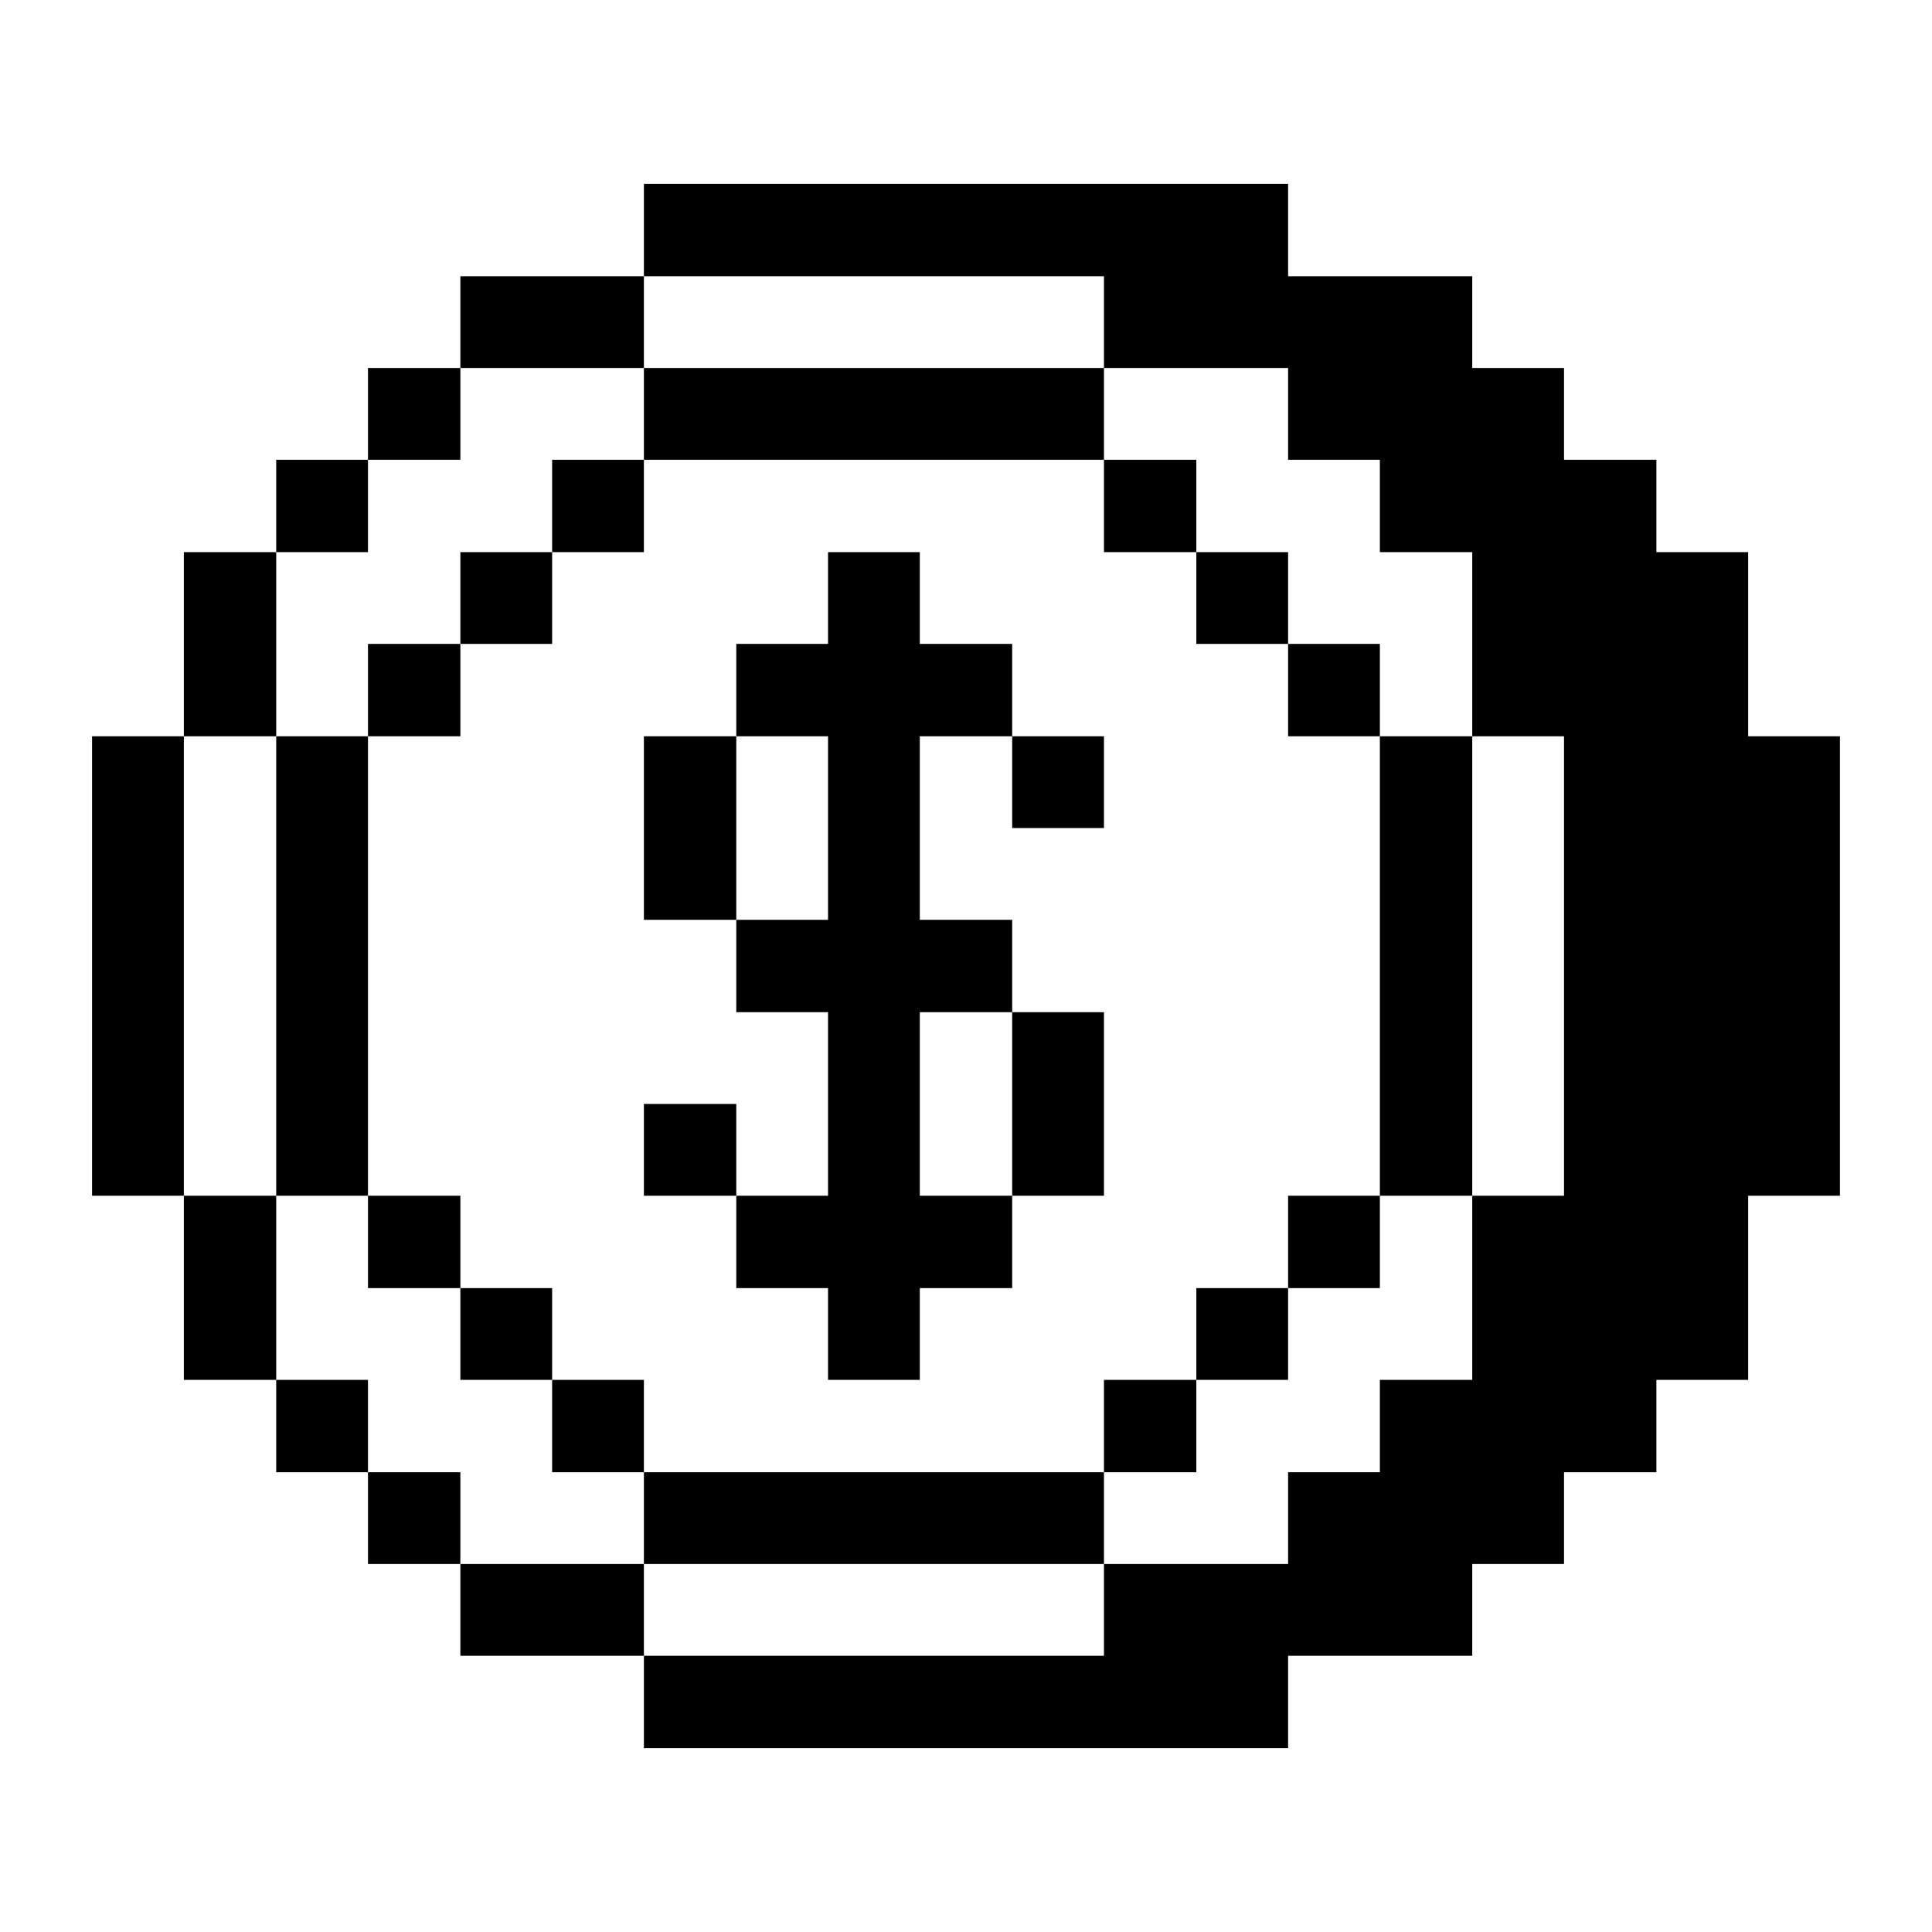
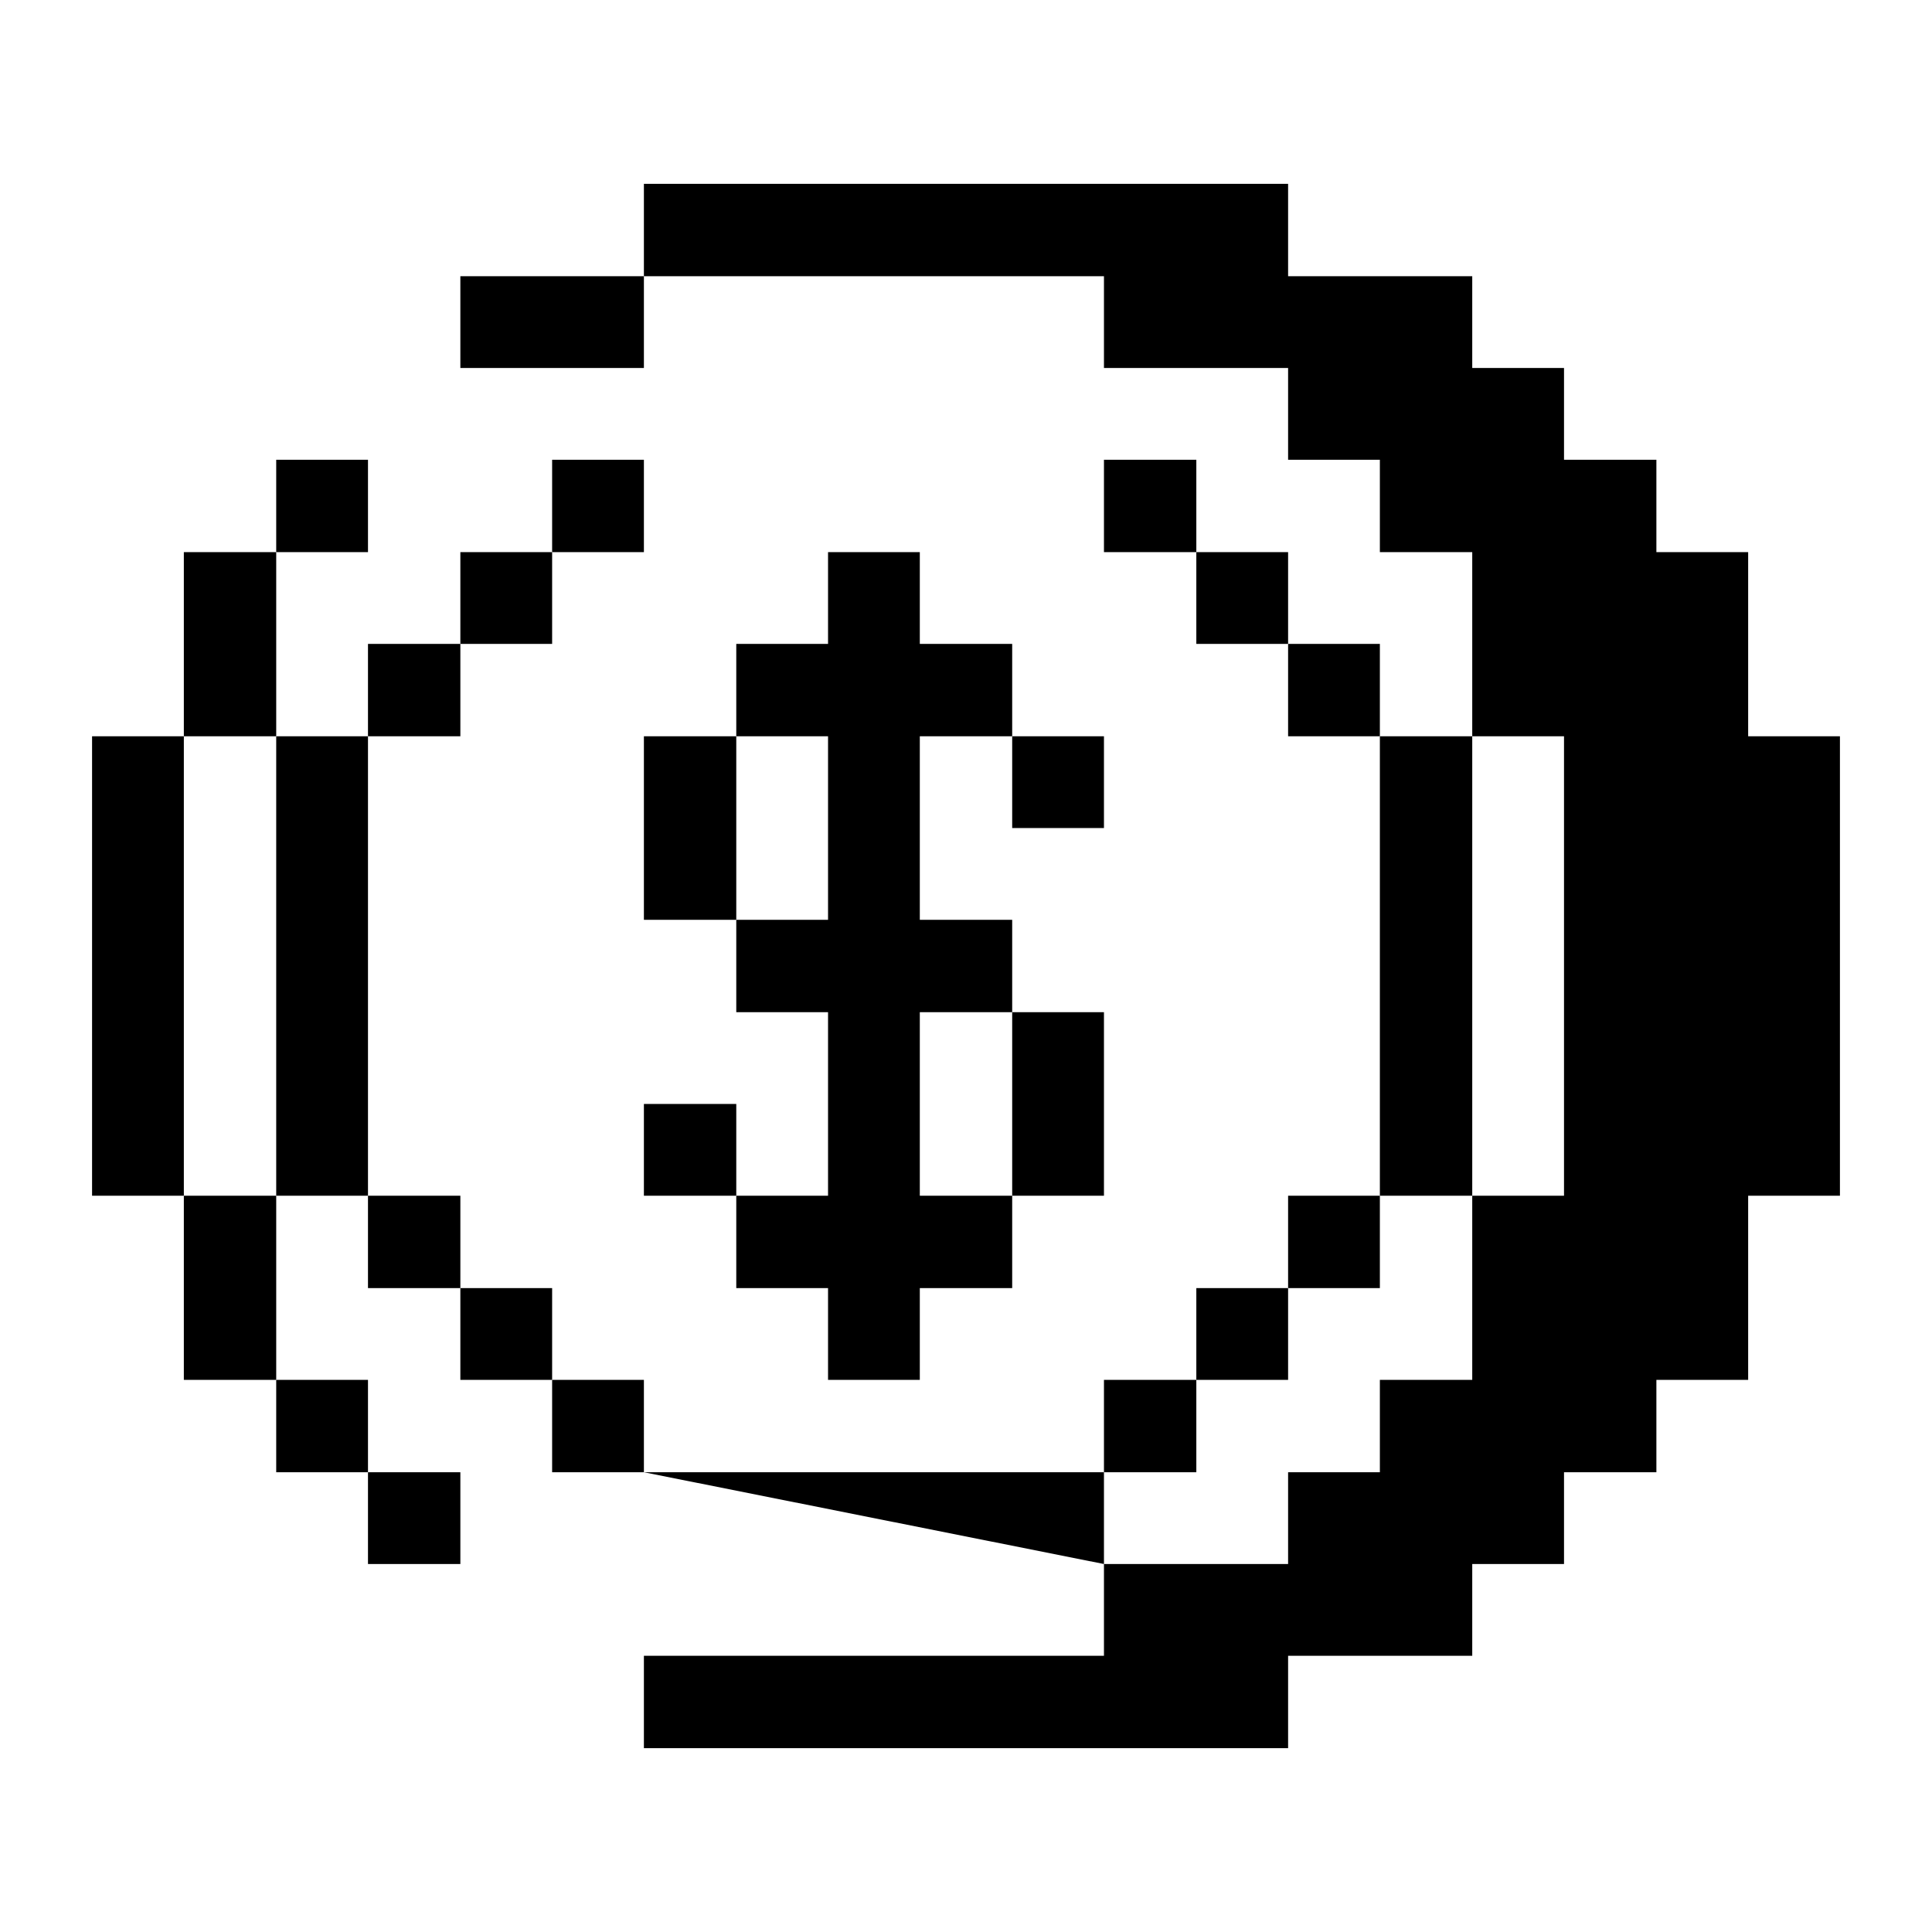
<svg xmlns="http://www.w3.org/2000/svg" viewBox="0 0 32 32" id="Business-Money-Coin-Currency--Streamline-Pixel">
  <desc>
    Business Money Coin Currency Streamline Icon: https://streamlinehq.com
  </desc>
  <title>business-money-coin-currency</title>
  <g>
    <path d="m18.285 6.095 3.05 0 0 1.52 1.52 0 0 1.53 1.53 0 0 3.05 1.52 0 0 7.61 -1.52 0 0 3.05 -1.53 0 0 1.53 -1.52 0 0 1.52 -3.05 0 0 1.52 -7.62 0 0 1.53 10.67 0 0 -1.53 3.05 0 0 -1.52 1.52 0 0 -1.52 1.53 0 0 -1.53 1.52 0 0 -3.05 1.52 0 0 -7.61 -1.52 0 0 -3.05 -1.52 0 0 -1.53 -1.53 0 0 -1.52 -1.52 0 0 -1.52 -3.05 0 0 -1.53 -10.67 0 0 1.53 7.62 0 0 1.52z" fill="#000000" stroke-width="1" />
    <path d="M22.855 12.195h1.53v7.61h-1.53Z" fill="#000000" stroke-width="1" />
    <path d="M21.335 19.805h1.52v1.53h-1.52Z" fill="#000000" stroke-width="1" />
    <path d="M21.335 10.665h1.52v1.53h-1.52Z" fill="#000000" stroke-width="1" />
    <path d="M19.815 21.335h1.52v1.52h-1.52Z" fill="#000000" stroke-width="1" />
    <path d="M19.815 9.145h1.52v1.52h-1.52Z" fill="#000000" stroke-width="1" />
    <path d="M18.285 22.855h1.53v1.53h-1.53Z" fill="#000000" stroke-width="1" />
    <path d="M18.285 7.615h1.53v1.53h-1.53Z" fill="#000000" stroke-width="1" />
-     <path d="M10.665 24.385h7.62v1.52h-7.62Z" fill="#000000" stroke-width="1" />
+     <path d="M10.665 24.385h7.62v1.52Z" fill="#000000" stroke-width="1" />
    <path d="M16.765 16.765h1.52v3.04h-1.52Z" fill="#000000" stroke-width="1" />
    <path d="M16.765 12.195h1.52v1.52h-1.52Z" fill="#000000" stroke-width="1" />
-     <path d="M10.665 6.095h7.62v1.52h-7.62Z" fill="#000000" stroke-width="1" />
    <path d="m13.715 21.335 0 1.52 1.52 0 0 -1.52 1.53 0 0 -1.53 -1.53 0 0 -3.04 1.53 0 0 -1.53 -1.53 0 0 -3.04 1.53 0 0 -1.53 -1.53 0 0 -1.52 -1.52 0 0 1.52 -1.52 0 0 1.53 1.52 0 0 3.04 -1.52 0 0 1.53 1.52 0 0 3.04 -1.52 0 0 1.53 1.52 0z" fill="#000000" stroke-width="1" />
    <path d="M10.665 18.285h1.53v1.52h-1.53Z" fill="#000000" stroke-width="1" />
    <path d="M10.665 12.195h1.53v3.04h-1.53Z" fill="#000000" stroke-width="1" />
-     <path d="M7.625 25.905h3.04v1.52h-3.04Z" fill="#000000" stroke-width="1" />
    <path d="M9.145 22.855h1.52v1.53h-1.52Z" fill="#000000" stroke-width="1" />
    <path d="M9.145 7.615h1.52v1.53h-1.52Z" fill="#000000" stroke-width="1" />
    <path d="M7.625 4.575h3.04v1.52h-3.04Z" fill="#000000" stroke-width="1" />
    <path d="M7.625 21.335h1.52v1.52h-1.52Z" fill="#000000" stroke-width="1" />
    <path d="M7.625 9.145h1.52v1.52h-1.52Z" fill="#000000" stroke-width="1" />
    <path d="M6.095 24.385h1.53v1.52h-1.53Z" fill="#000000" stroke-width="1" />
    <path d="M6.095 19.805h1.53v1.53h-1.53Z" fill="#000000" stroke-width="1" />
    <path d="M6.095 10.665h1.53v1.53h-1.53Z" fill="#000000" stroke-width="1" />
-     <path d="M6.095 6.095h1.53v1.52h-1.53Z" fill="#000000" stroke-width="1" />
    <path d="M4.575 22.855h1.52v1.53h-1.52Z" fill="#000000" stroke-width="1" />
    <path d="M4.575 12.195h1.52v7.61h-1.52Z" fill="#000000" stroke-width="1" />
    <path d="M4.575 7.615h1.52v1.53h-1.52Z" fill="#000000" stroke-width="1" />
    <path d="M3.045 19.805h1.53v3.05h-1.53Z" fill="#000000" stroke-width="1" />
    <path d="M3.045 9.145h1.53v3.05h-1.53Z" fill="#000000" stroke-width="1" />
    <path d="M1.525 12.195h1.52v7.61h-1.52Z" fill="#000000" stroke-width="1" />
  </g>
</svg>